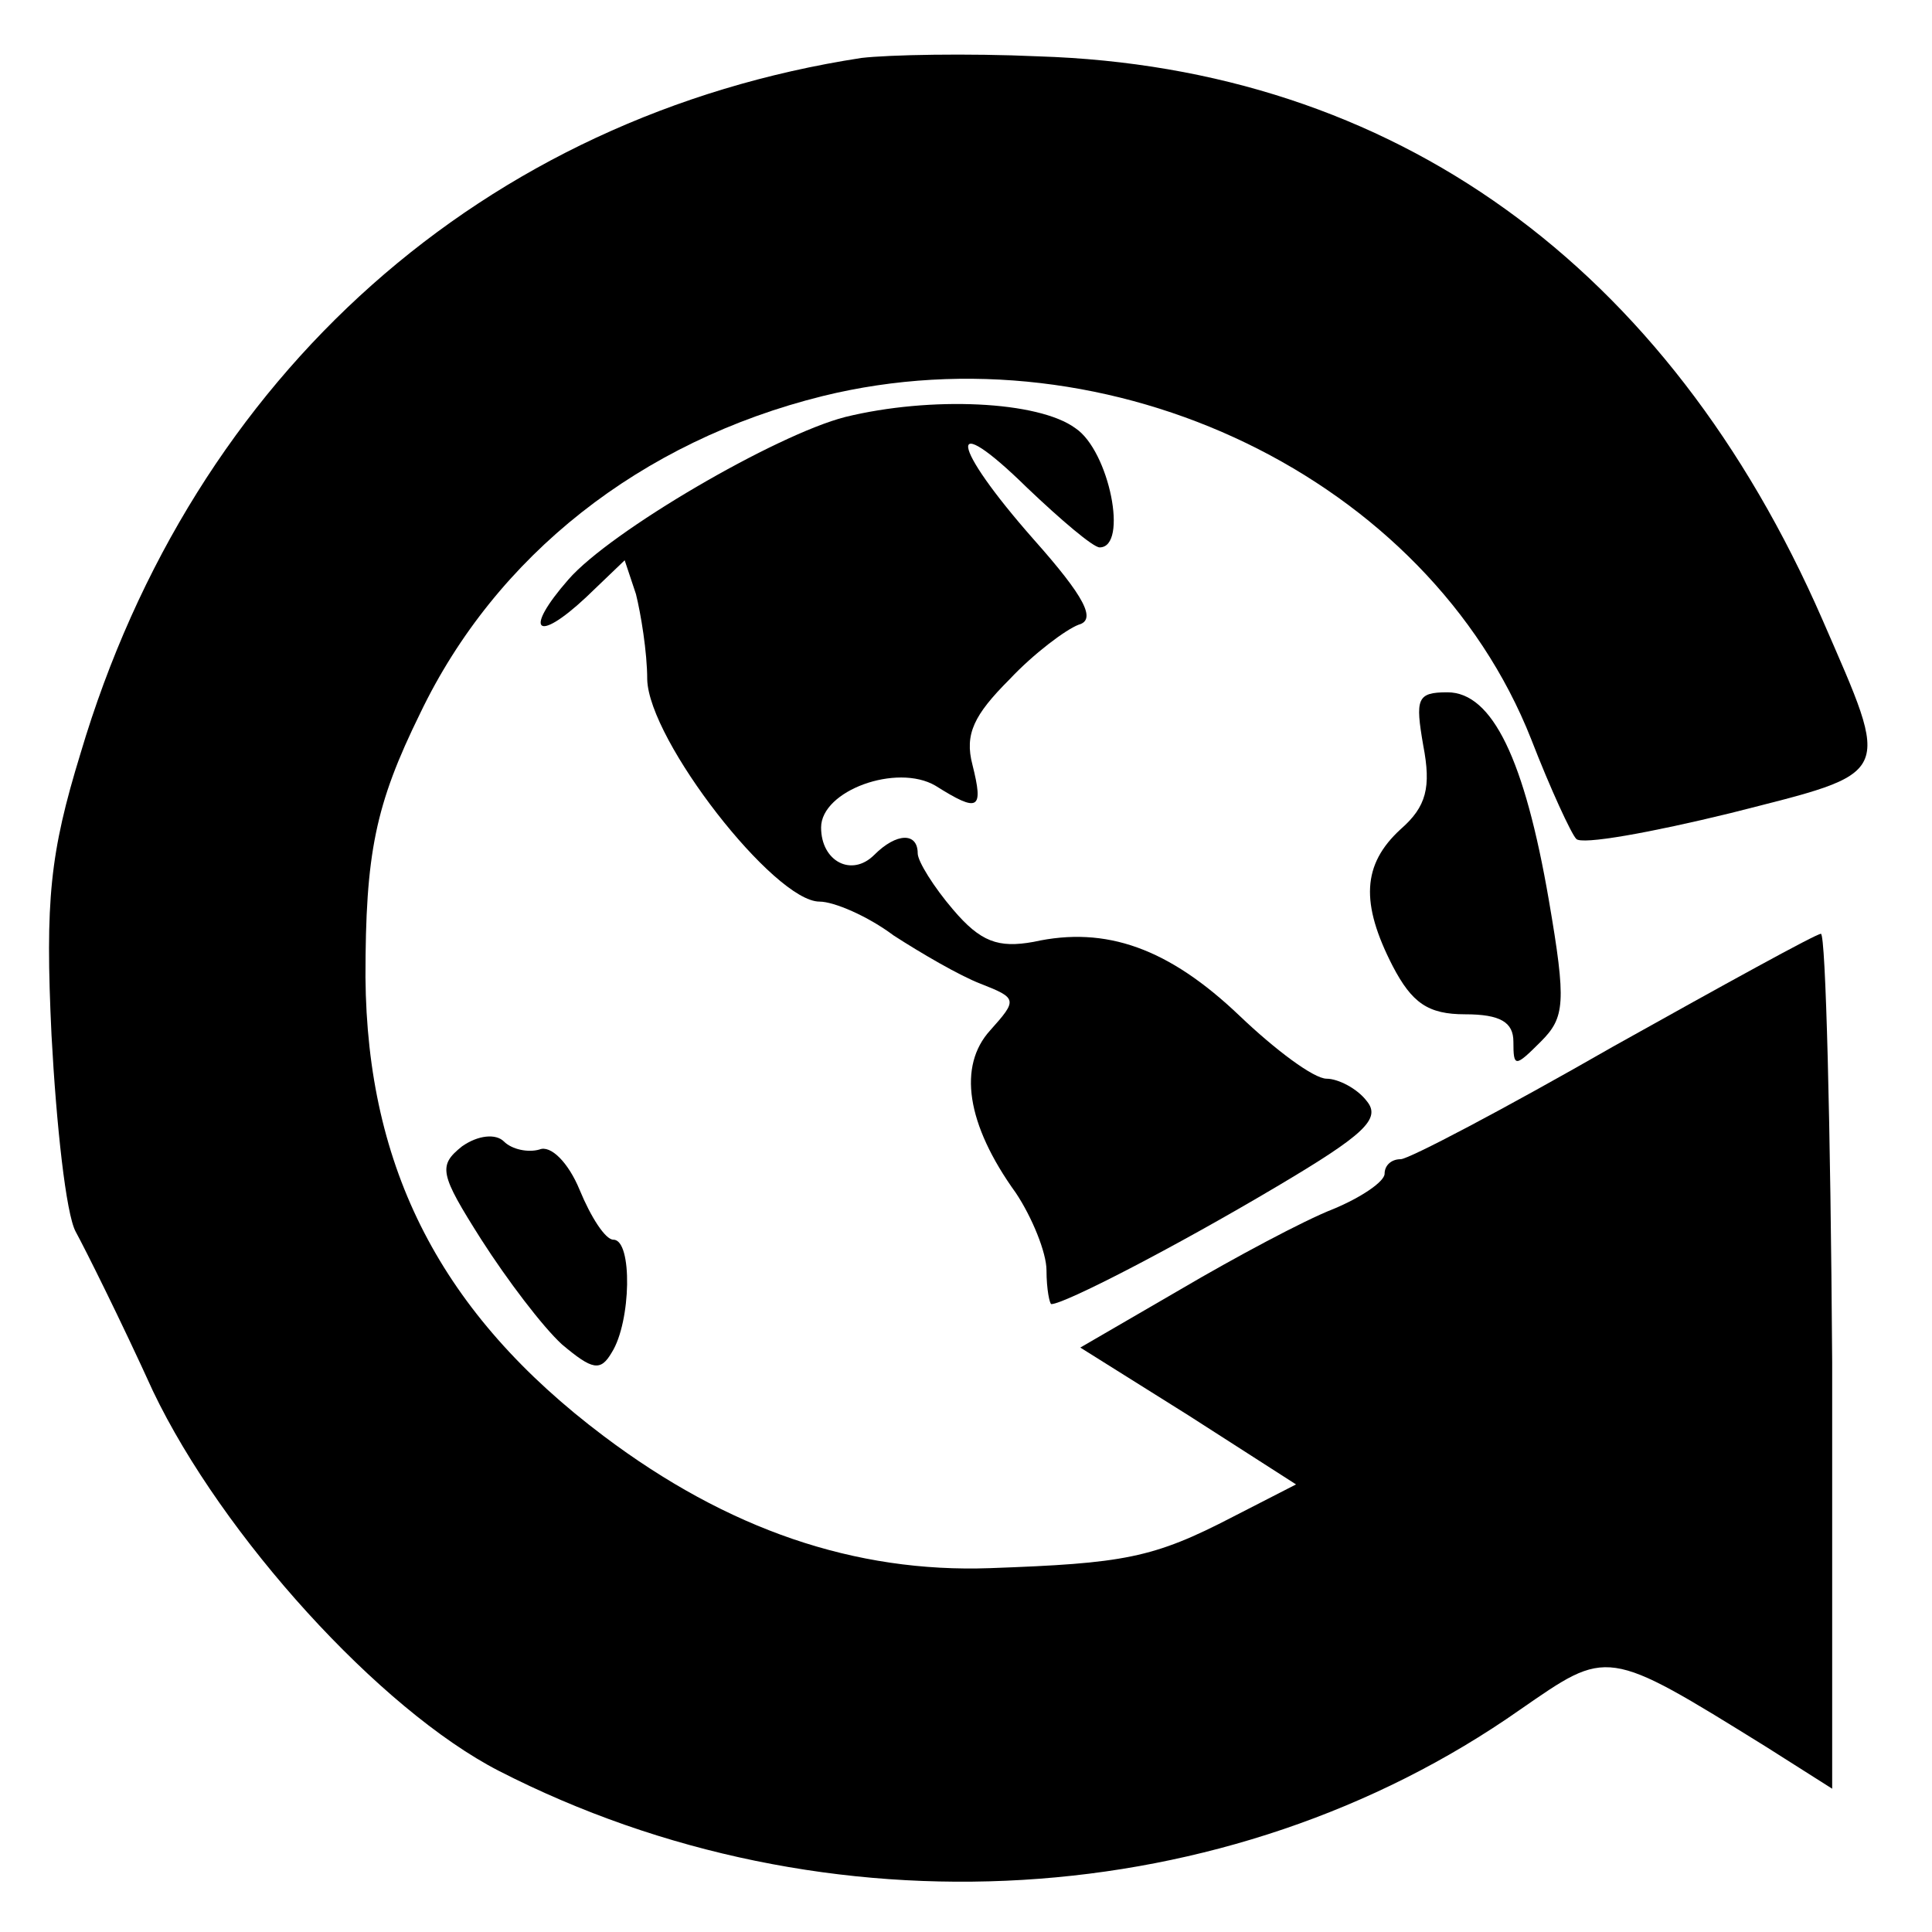
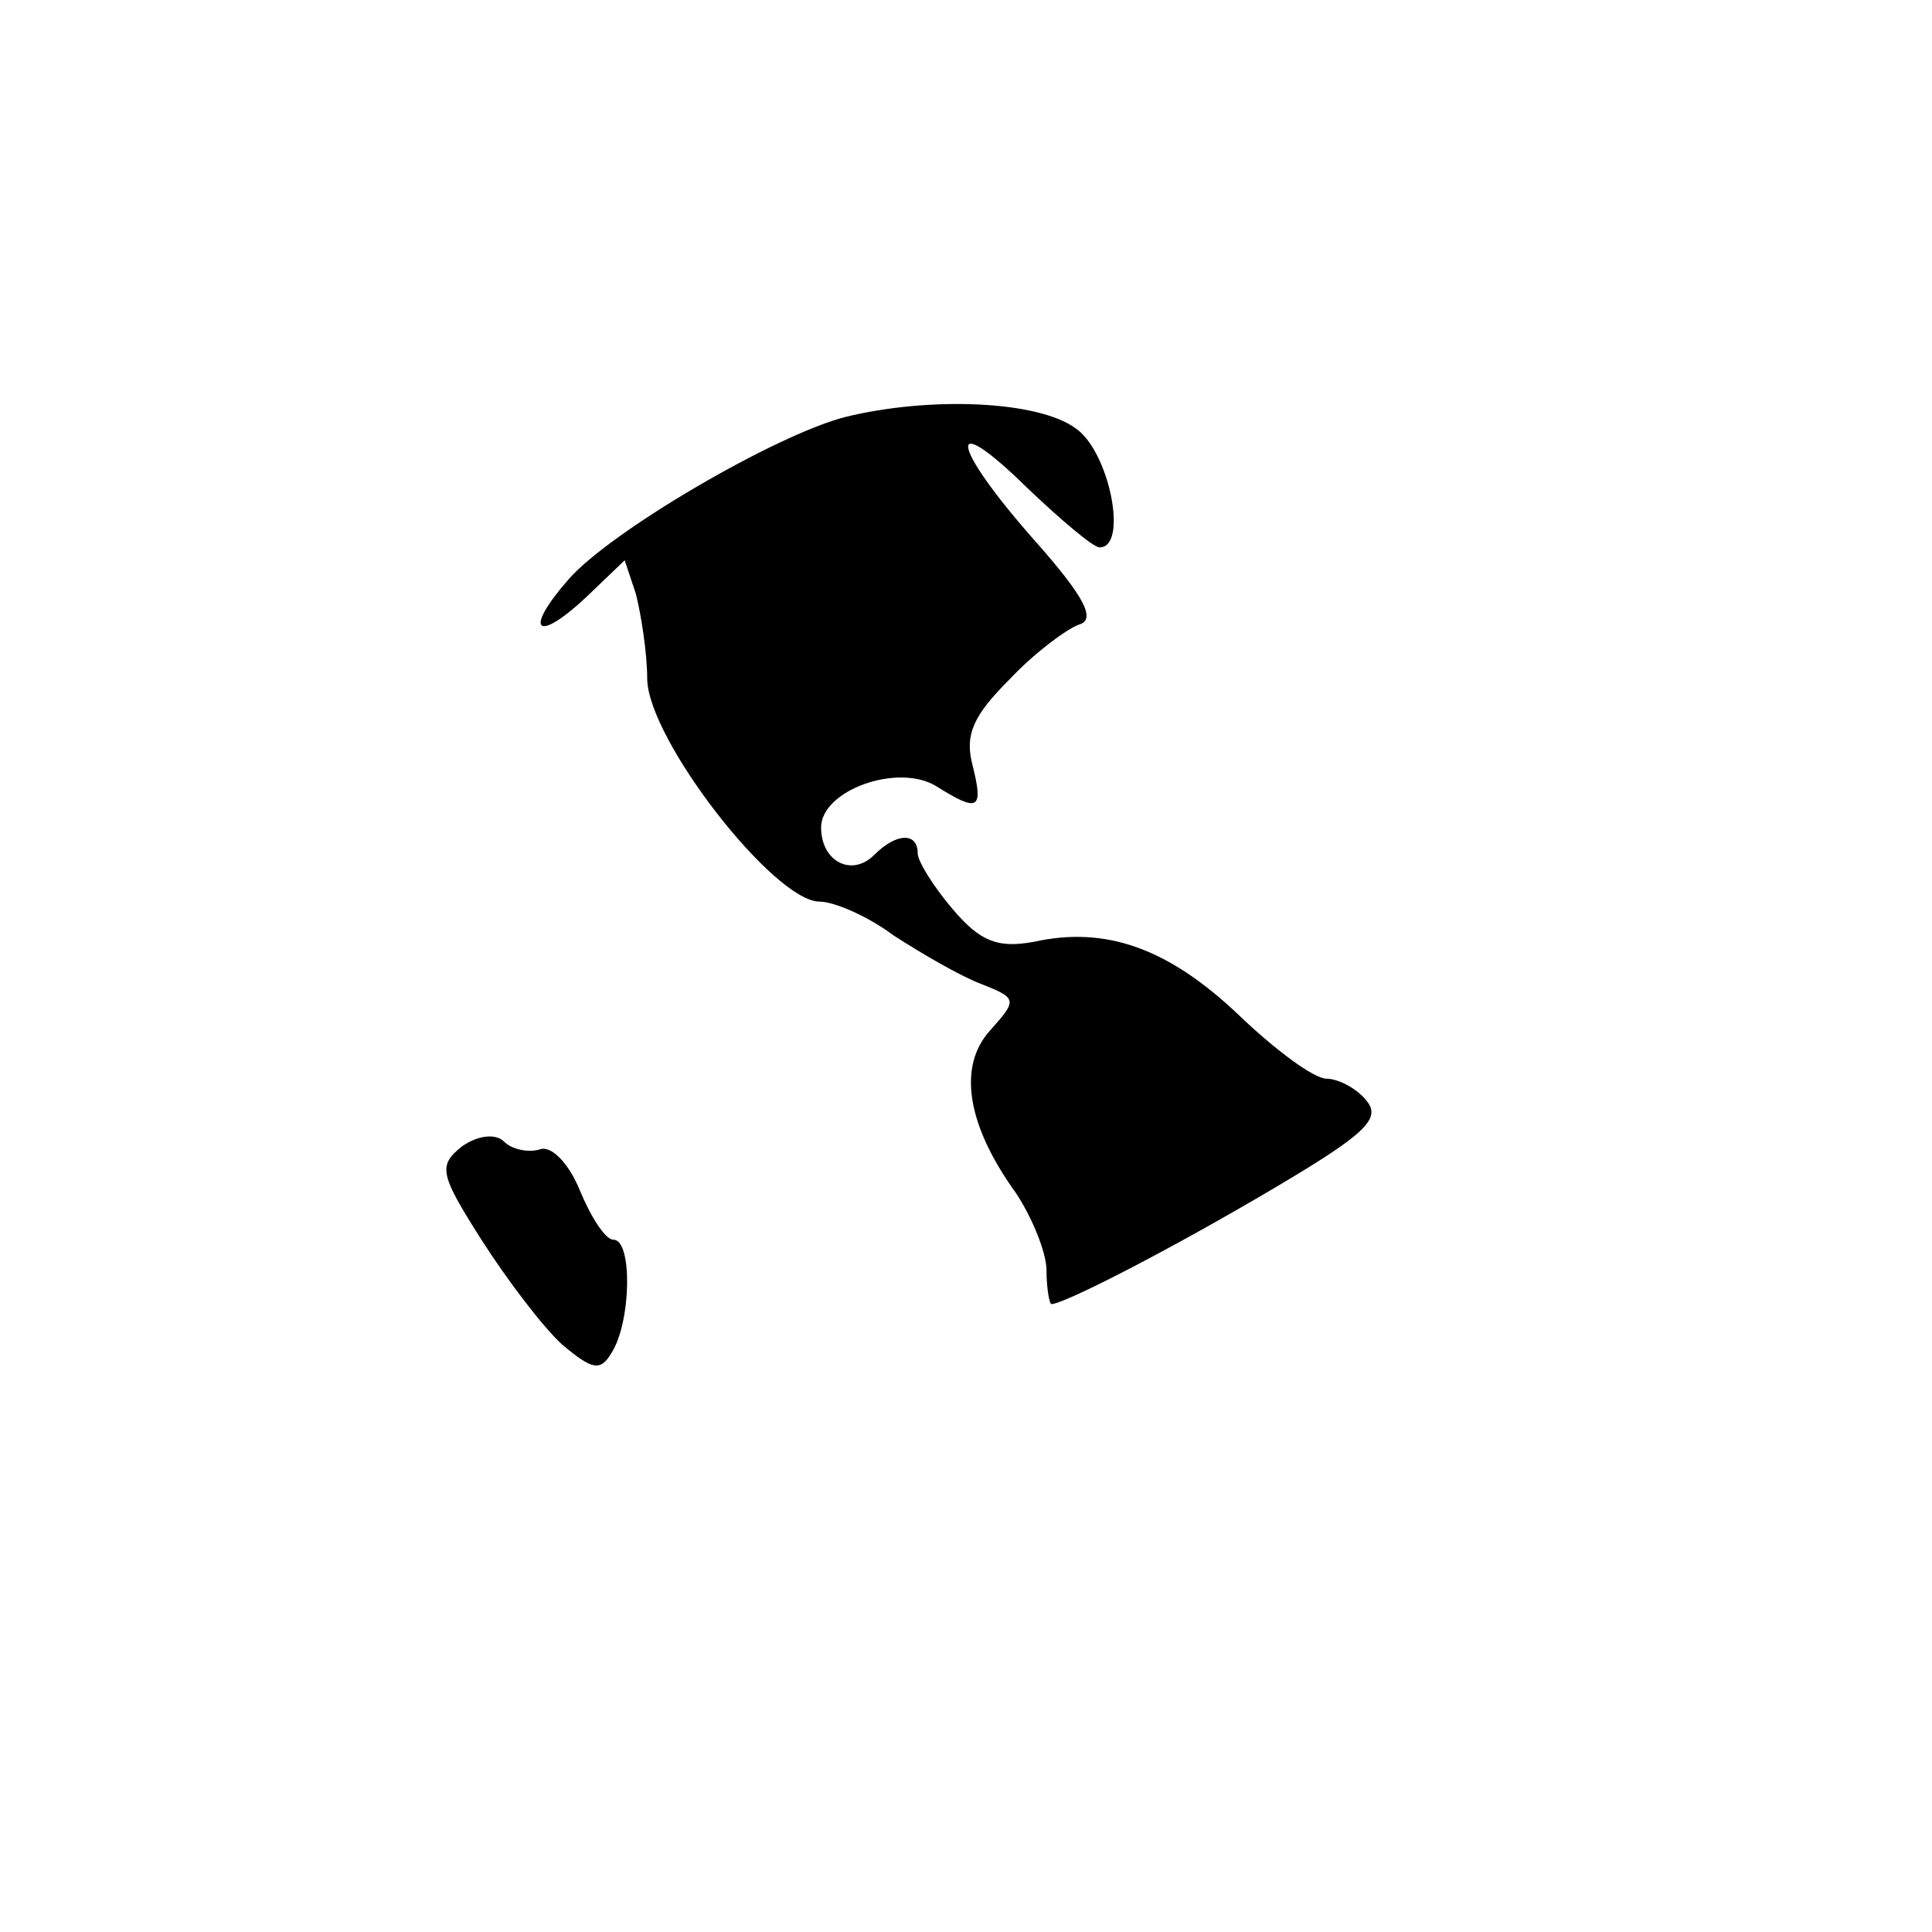
<svg xmlns="http://www.w3.org/2000/svg" version="1.0" width="120pt" height="120pt" viewBox="0 0 120 120" preserveAspectRatio="xMidYMid meet">
  <g transform="translate(0,120) scale(0.1,-0.1)" fill="#000000" stroke="none">
-     <path d="M535 1164 c-234 -36 -415 -196 -485 -432 -19 -62 -22 -91 -18 -175 3 -56 9 -111 15 -122 6 -11 28 -55 48 -99 43 -90 141 -198 215 -236 203 -104 453 -89 634 38 55 38 53 39 153 -23 l41 -26 0 265 c-1 147 -4 266 -7 266 -3 0 -61 -32 -129 -70 -68 -39 -127 -70 -132 -70 -6 0 -10 -4 -10 -9 0 -5 -15 -15 -32 -22 -18 -7 -61 -30 -95 -50 l-62 -36 67 -42 67 -43 -39 -20 c-50 -26 -68 -29 -151 -32 -84 -3 -163 24 -240 82 -101 76 -147 166 -148 285 0 77 6 107 34 164 47 98 137 169 250 197 179 44 376 -51 440 -213 12 -31 25 -59 28 -62 3 -4 47 4 96 16 102 26 100 21 57 120 -96 220 -266 343 -487 350 -44 2 -93 1 -110 -1z" />
    <path d="M525 941 c-43 -11 -146 -71 -172 -101 -28 -32 -20 -40 11 -11 l24 23 7 -21 c3 -12 7 -36 7 -53 1 -38 79 -138 107 -138 9 0 30 -9 46 -21 17 -11 41 -25 54 -30 23 -9 23 -10 6 -29 -20 -22 -15 -58 16 -101 10 -15 19 -37 19 -48 0 -12 2 -21 3 -21 8 0 76 35 140 73 54 32 65 42 56 53 -6 8 -18 14 -25 14 -8 0 -32 18 -54 39 -44 42 -83 56 -128 46 -22 -4 -33 0 -50 20 -12 14 -22 30 -22 35 0 13 -13 13 -27 -1 -14 -14 -33 -4 -33 17 0 23 47 40 71 26 27 -17 30 -15 23 13 -5 19 1 31 23 53 15 16 35 31 43 34 11 3 4 17 -28 53 -52 59 -55 82 -4 32 21 -20 41 -37 45 -37 18 0 6 60 -15 74 -23 17 -90 20 -143 7z" />
-     <path d="M884 737 c5 -26 2 -38 -14 -52 -24 -22 -25 -46 -5 -85 12 -23 22 -30 45 -30 22 0 30 -5 30 -17 0 -16 1 -16 17 0 15 15 16 24 5 88 -15 87 -35 129 -63 129 -19 0 -20 -4 -15 -33z" />
    <path d="M287 488 c-15 -12 -14 -17 12 -58 16 -25 38 -54 50 -65 19 -16 24 -17 31 -5 12 19 13 70 1 70 -5 0 -14 14 -21 31 -7 17 -18 28 -25 25 -7 -2 -17 0 -22 5 -5 5 -16 4 -26 -3z" />
  </g>
</svg>